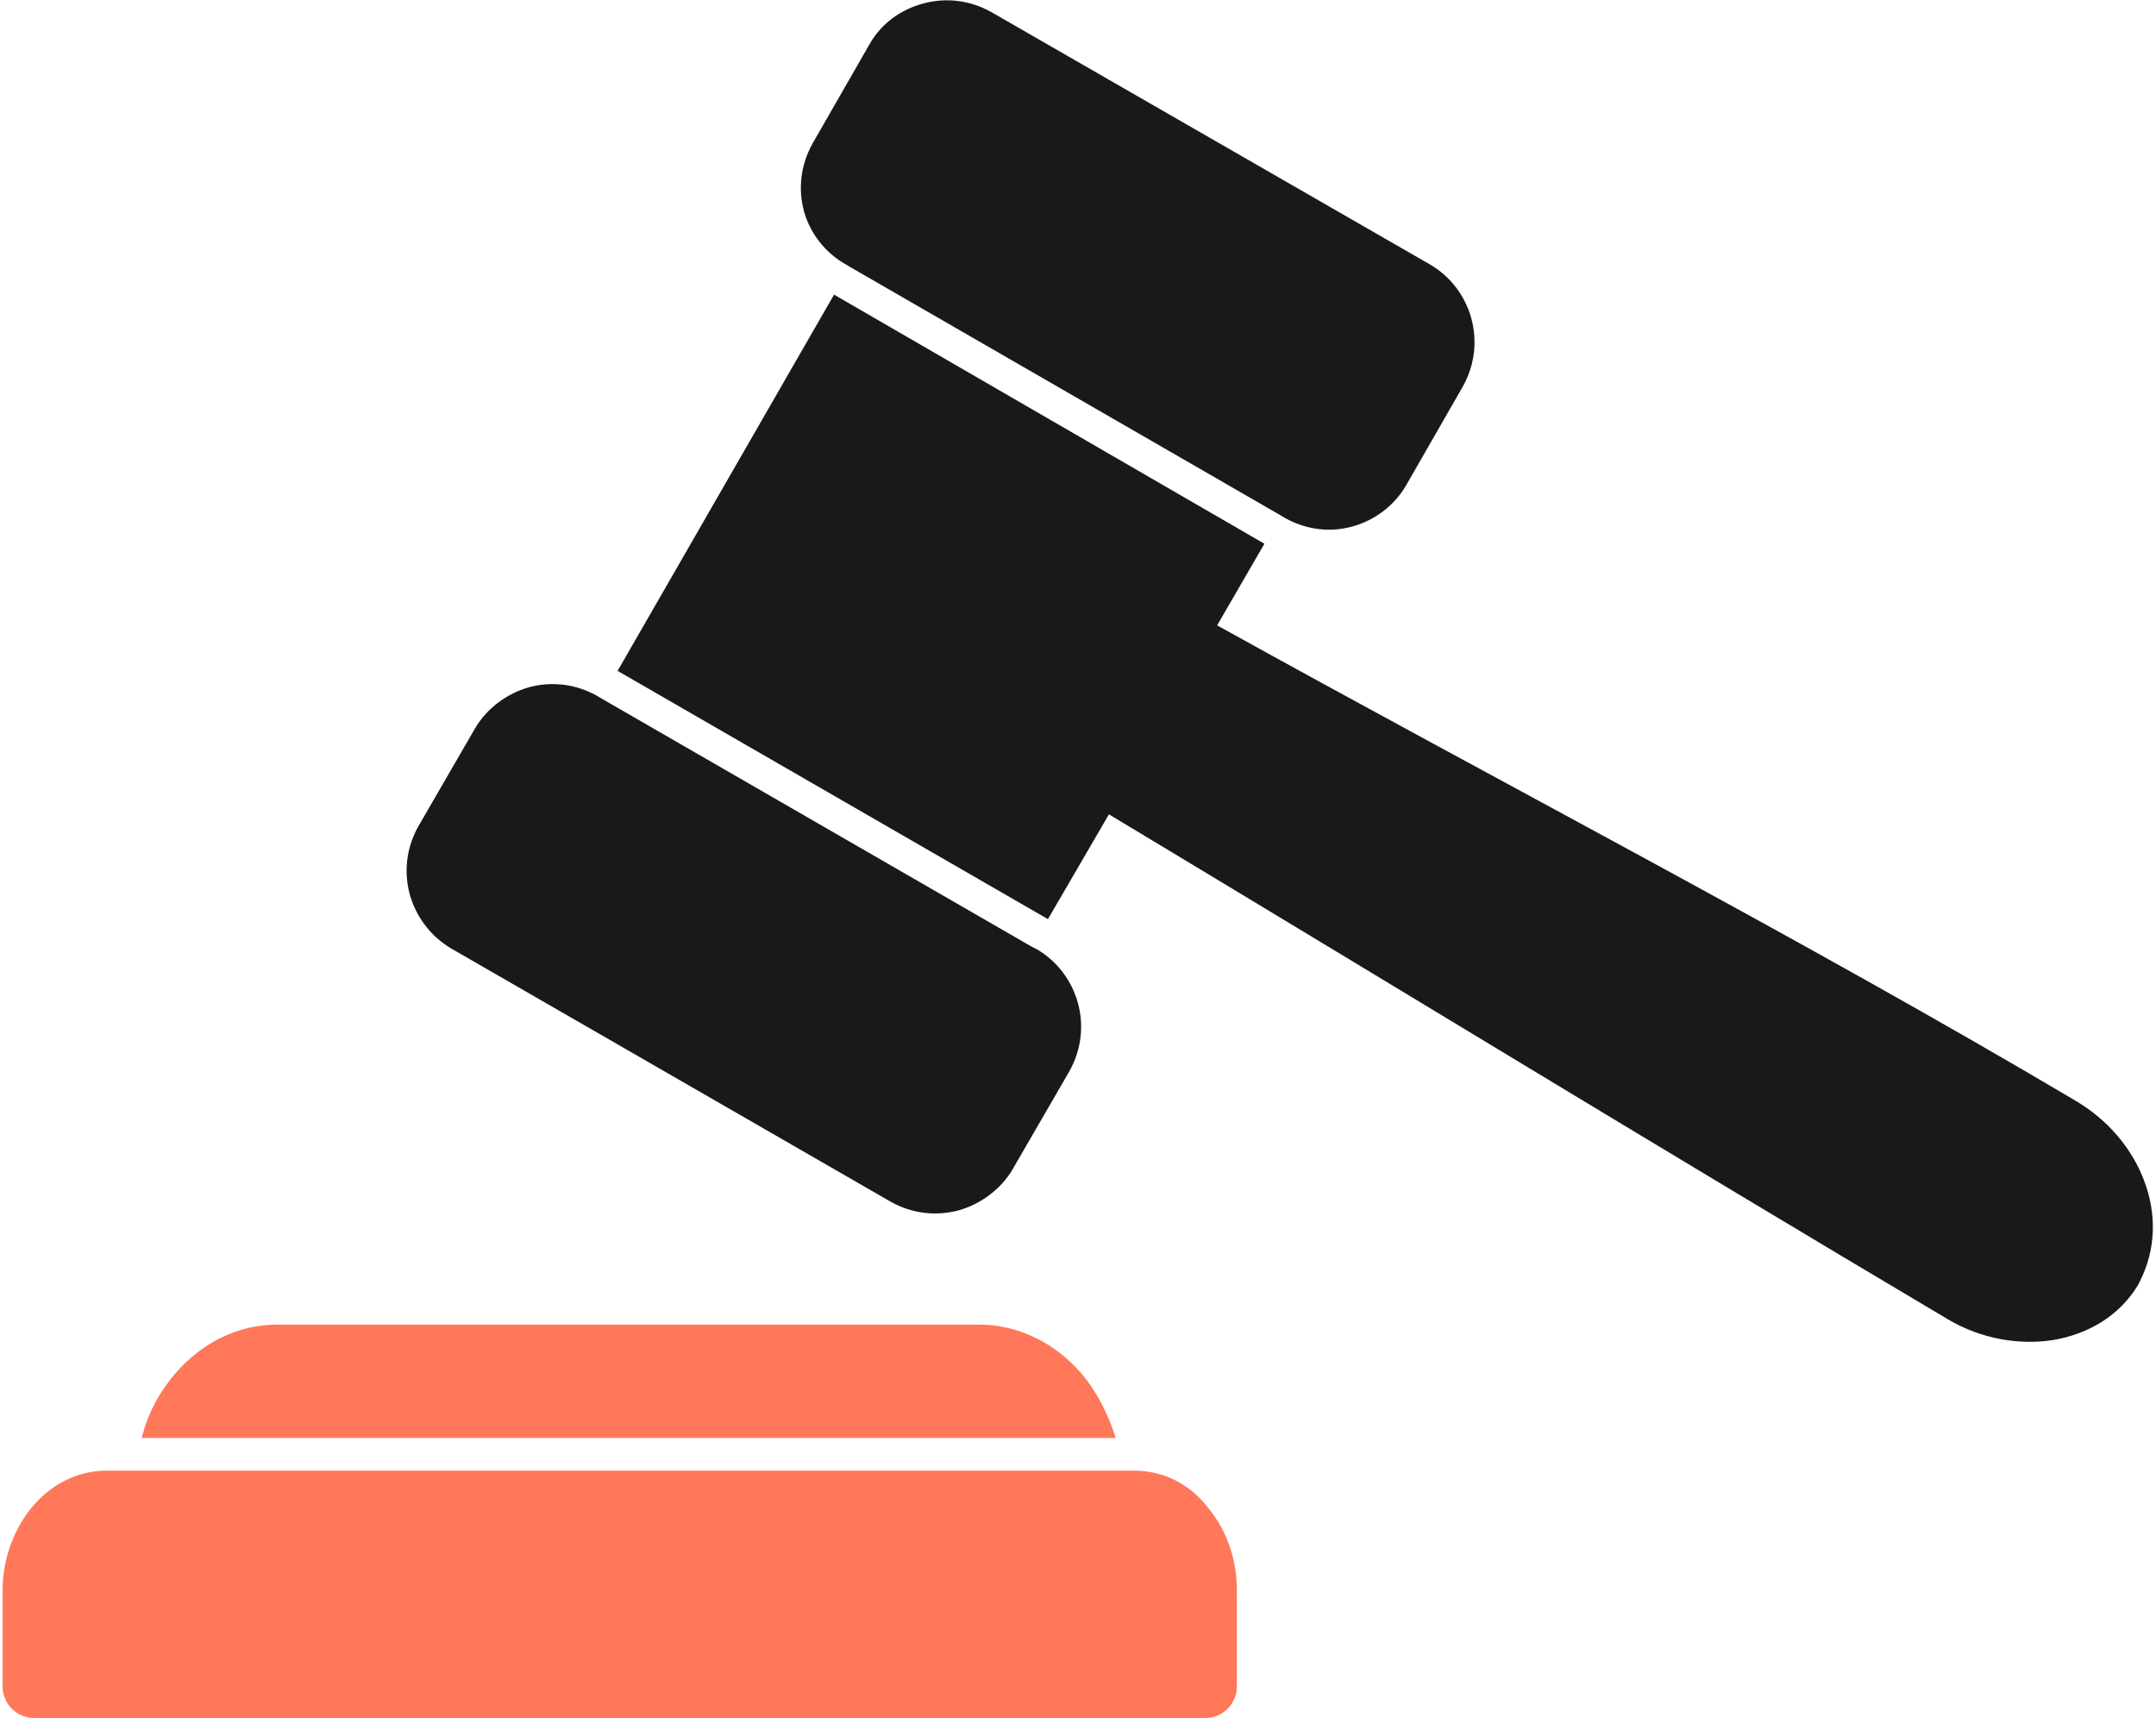
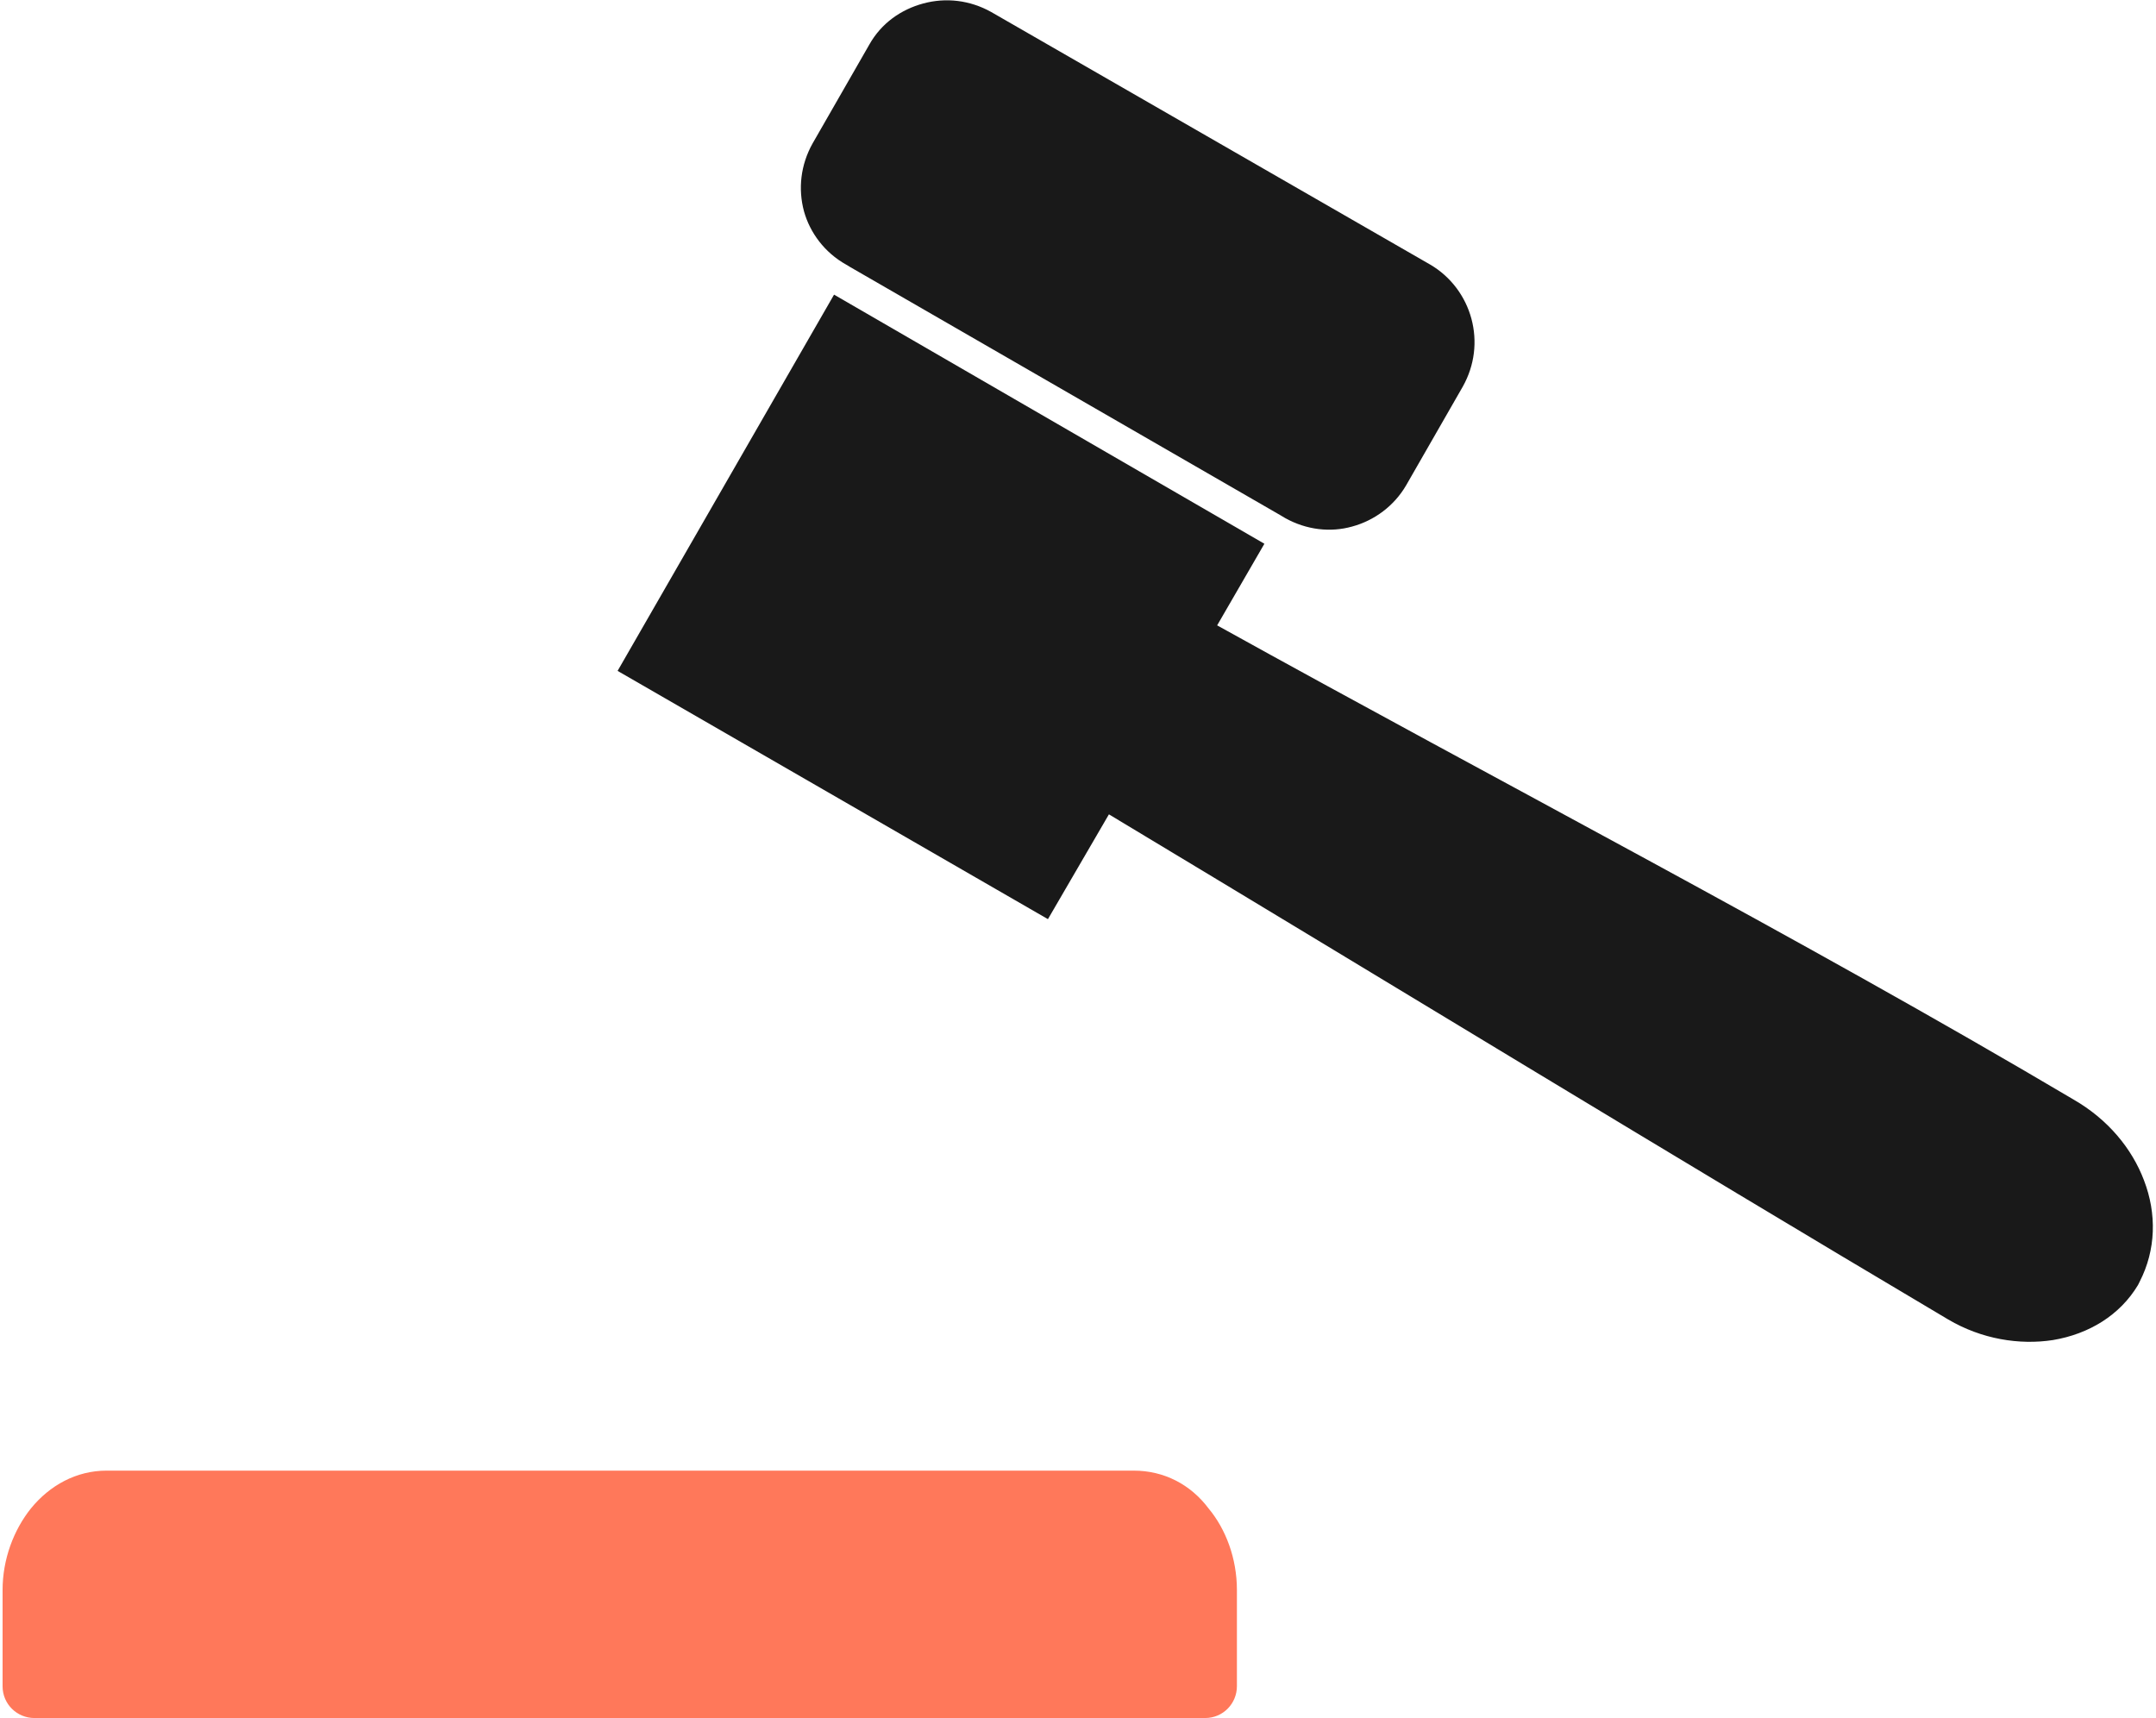
<svg xmlns="http://www.w3.org/2000/svg" version="1.1" id="Layer_1" x="0px" y="0px" viewBox="0 0 251 200" style="enable-background:new 0 0 251 200;" xml:space="preserve">
  <style type="text/css">
	.st0{fill:#191919;}
	.st1{fill:#FF785A;}
	.st2{fill:none;}
	.st3{fill-rule:evenodd;clip-rule:evenodd;fill:#191919;}
	.st4{fill-rule:evenodd;clip-rule:evenodd;fill:#FF785A;}
	.st5{fill:#FFFFFF;}
</style>
  <g>
-     <path class="st1" d="M125.9,159.9c-3-3.5-7.3-5.7-11.9-5.7H32.3c-4.7,0-8.9,2.2-11.9,5.7c-1.8,2.1-3.2,4.6-3.9,7.5h113.4   C129,164.6,127.7,162,125.9,159.9z" />
    <path class="st0" d="M98.5,30.8l0.5,0.3L149.1,60l0,0l0.5,0.3c2.5,1.4,5.3,1.7,7.8,1c2.6-0.7,4.9-2.4,6.3-4.8l6.6-11.5   c1.4-2.5,1.7-5.3,1-7.9c-0.7-2.6-2.4-4.9-4.8-6.3L115.4,1.4c-2.5-1.4-5.3-1.7-7.9-1c-2.6,0.7-4.9,2.3-6.3,4.8l-6.6,11.5   c-1.4,2.5-1.7,5.3-1,7.9C94.3,27.1,96,29.4,98.5,30.8z" />
-     <path class="st0" d="M52.5,110.4l51.2,29.5c2.5,1.4,5.3,1.7,7.9,1c2.5-0.7,4.9-2.4,6.3-4.8l6.6-11.4c1.4-2.5,1.7-5.3,1-7.9   c-0.7-2.6-2.4-4.9-4.8-6.3l-0.6-0.3L70,81.3L69.5,81c-2.5-1.4-5.3-1.7-7.9-1c-2.5,0.7-4.9,2.4-6.3,4.8l-6.6,11.4   c-1.4,2.5-1.7,5.3-1,7.9C48.4,106.6,50,108.9,52.5,110.4z" />
    <path class="st0" d="M249.6,137.4c-1.4-3.7-4.2-7.1-8.2-9.4c-32.1-19-66.9-37-99.7-55.2l5.5-9.5L97.1,34.3L71.9,78.1L122,107   l7.1-12.2c32.6,19.6,65,39.4,97.7,58.8c3.9,2.3,8.3,3,12.2,2.4c4.2-0.7,7.8-2.9,9.9-6.4l0.2-0.4l0,0l0,0   C251,145.5,251.1,141.3,249.6,137.4z" />
    <path class="st1" d="M132,171.2h-1.6H15.8h-3.4c-3.5,0-6.6,1.7-8.8,4.4c-2,2.5-3.3,5.9-3.3,9.5v11.2c0,2.1,1.7,3.7,3.7,3.7h136.3   c2.1,0,3.7-1.7,3.7-3.7v-11.2c0-3.7-1.3-7.1-3.3-9.5C138.6,172.8,135.5,171.2,132,171.2z" />
  </g>
</svg>